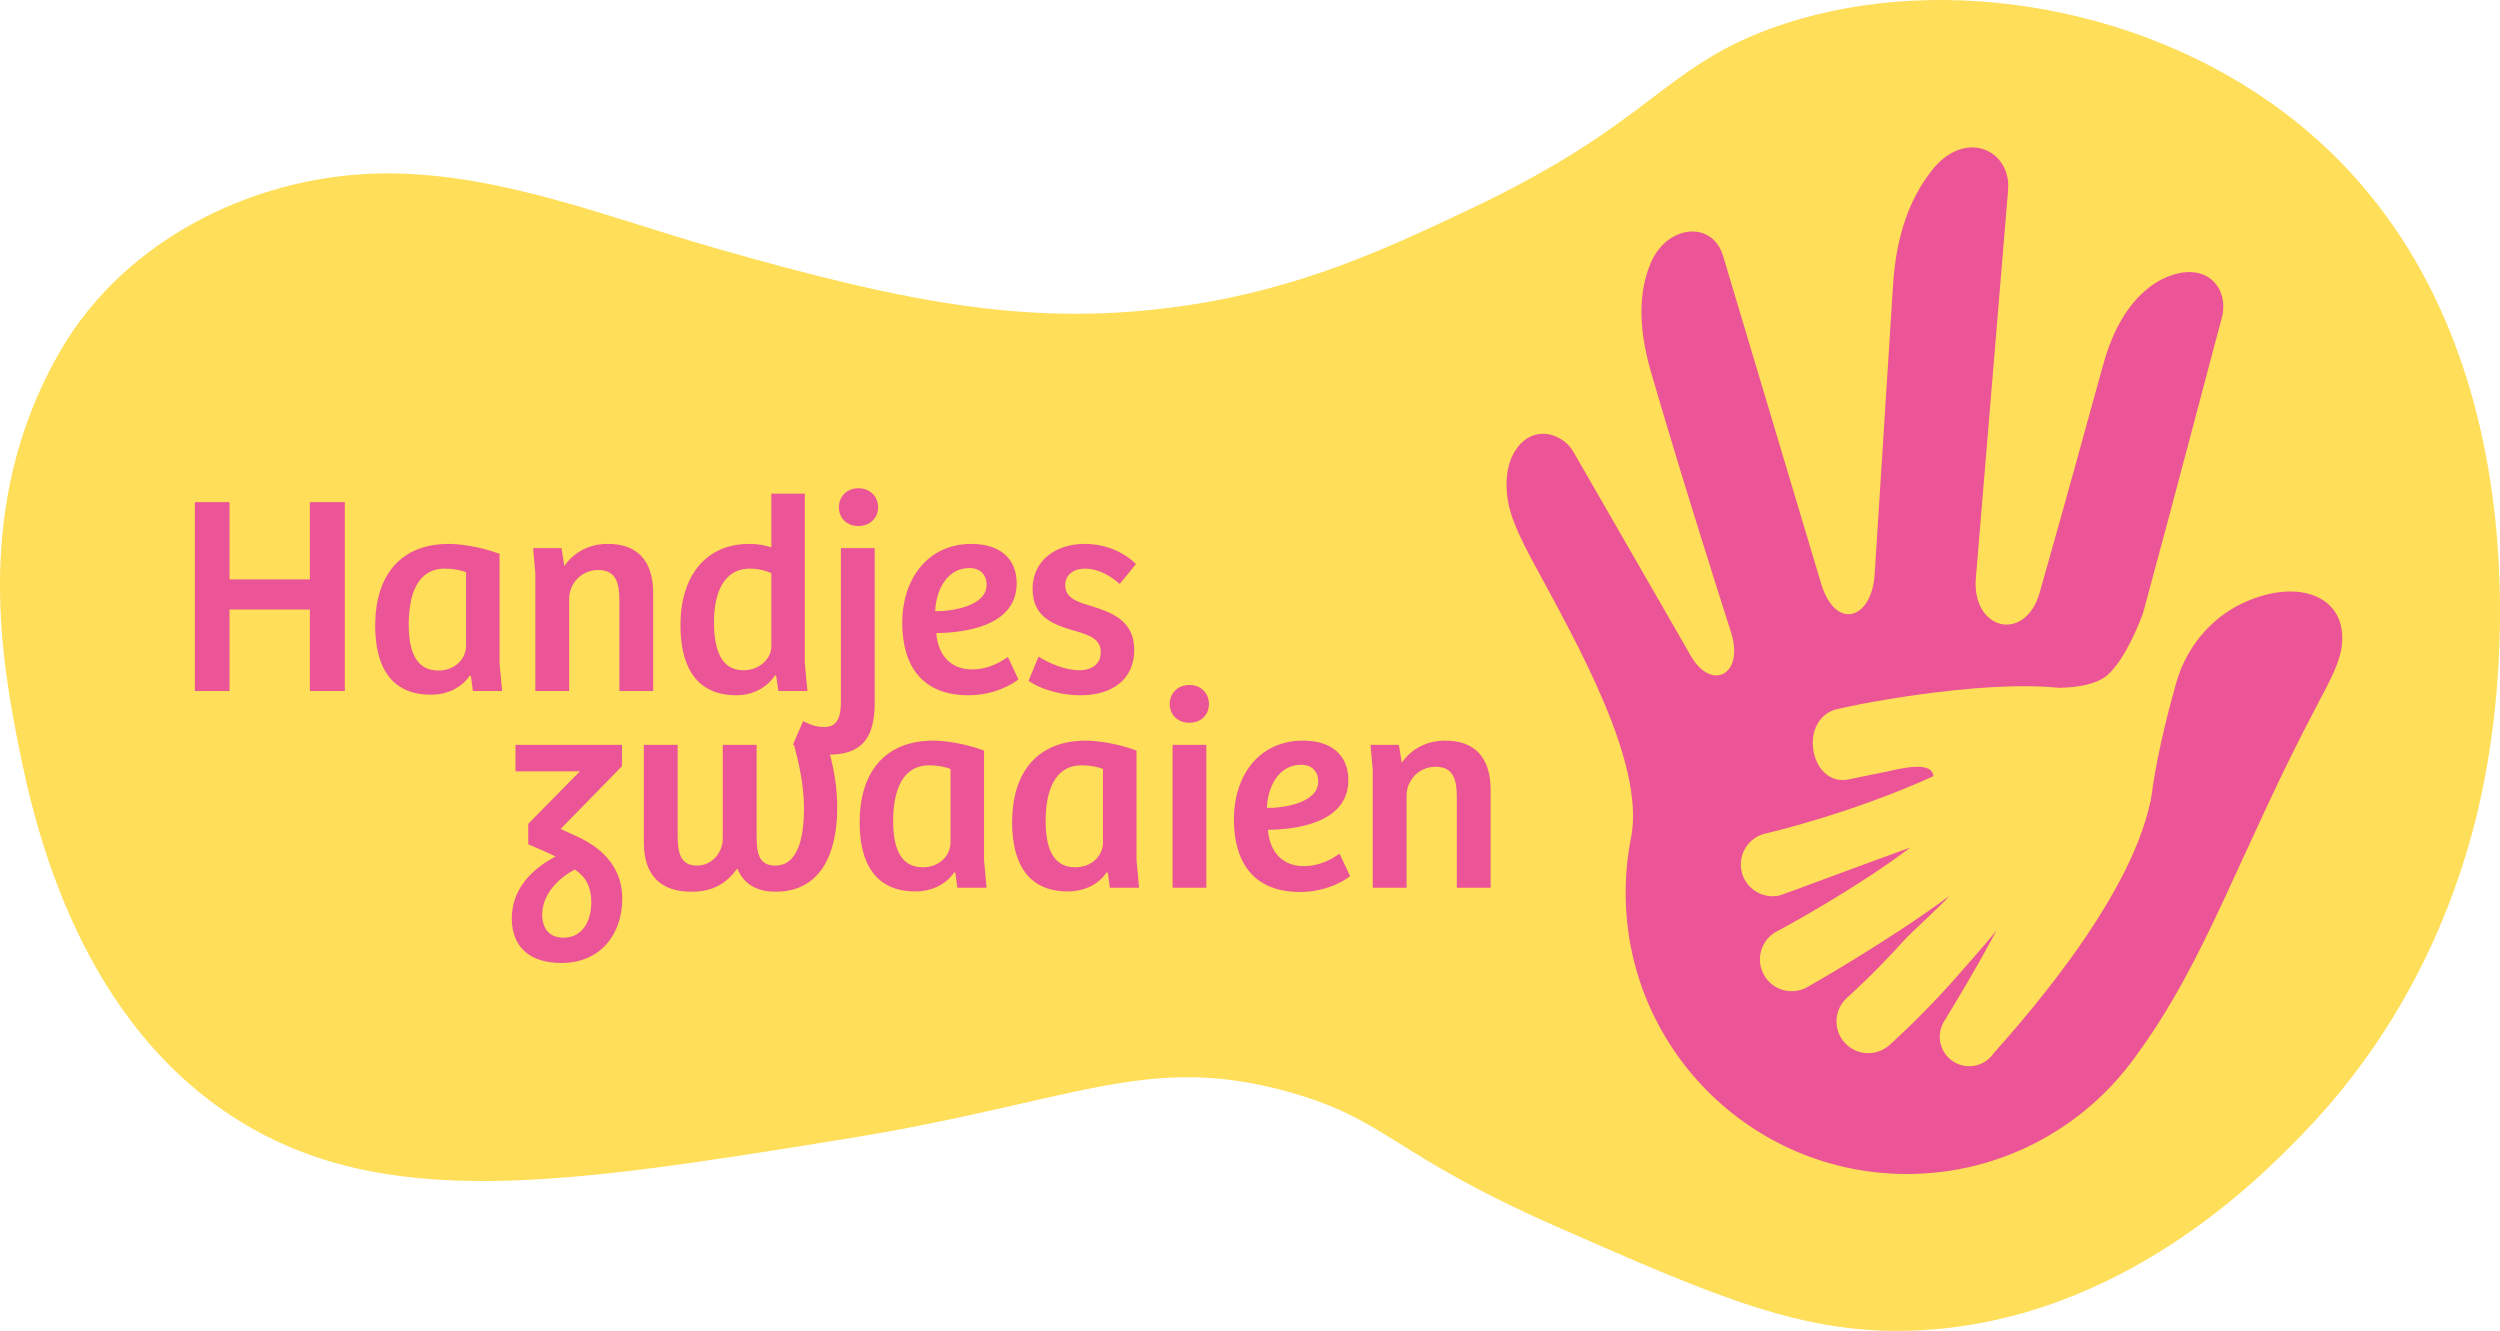
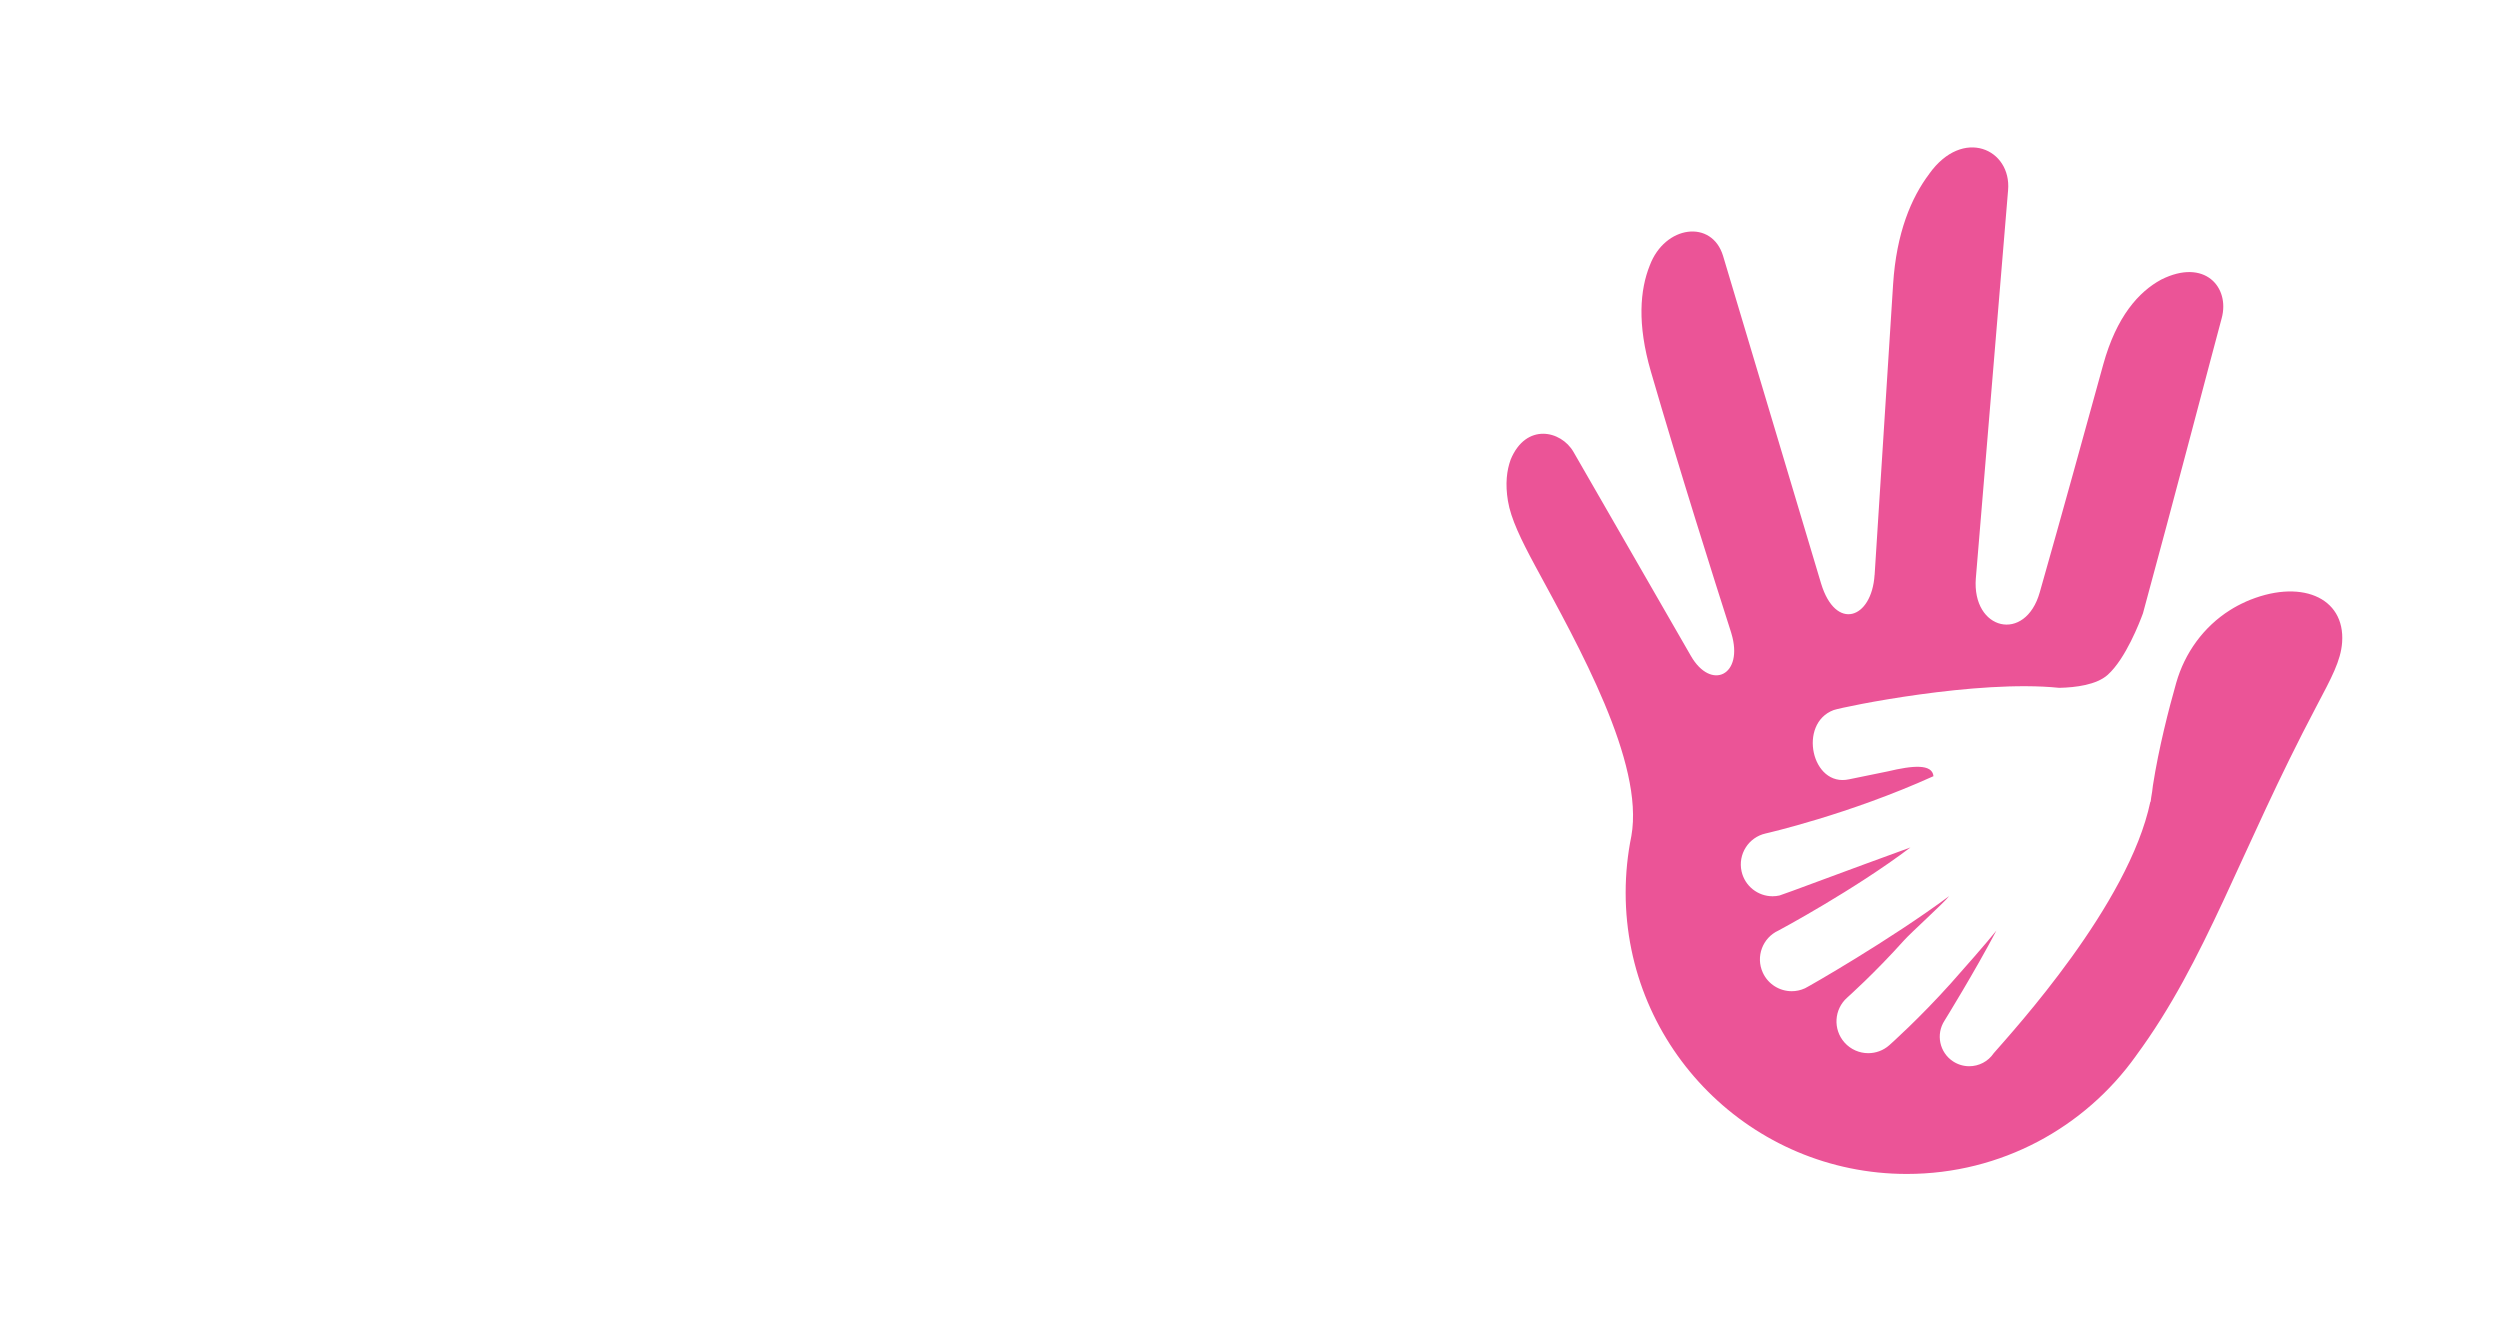
<svg xmlns="http://www.w3.org/2000/svg" id="Layer_1" viewBox="0 0 2529.83 1346.79">
-   <path fill="#ffde59" d="m854.32,1152.7c234.75-37.81,306.01-88.34,450.94-47.39,99.71,28.18,101.67,62.19,273.49,137.56,160.13,70.24,247.84,108.72,361.63,103.43,205.59-9.54,347.07-154.99,388.94-198.04,150.76-154.99,181.45-334.76,189.97-389.2,13.1-83.77,54.92-447.17-207.7-645.1C2161.28.68,1949.91-29.26,1791.15,29.13c-109.99,40.46-120.34,95.95-305.09,183.21-80.54,38.04-168.89,79.77-286.52,96.9-150.3,21.89-274.43-.37-476.64-58.44-108.21-31.08-215.36-74.51-327.94-75.34-131.95-.96-266.61,64.44-333.19,178.37C-22.18,497.48-2.23,646.32,16.4,742.36c14.52,74.88,54.38,280.4,218.67,387.37,151.08,98.37,338.03,68.26,619.25,22.96Z" />
-   <path fill="#eb5497" d="m313.58,508.15h35.34v191.09h-35.34v-82.47h-81.32v82.47h-35.06v-191.09h35.06v78.16h81.32v-78.16Zm191.95,163.5l2.59,27.59h-29.6l-2.01-15.23-1.15-.29c-8.91,12.93-23.56,19.25-39.37,19.25-40.52,0-56.32-28.74-56.32-69.83,0-50.57,25.29-82.76,74.71-82.76,9.48,0,30.46,2.3,51.15,10.06v111.21Zm-33.91-92.53c-4.31-2.01-12.64-3.74-21.55-3.74-27.3,0-36.49,25.57-36.49,56.61,0,23.85,5.75,46.55,29.88,46.55,17.82,0,28.16-12.64,28.16-25v-74.42Zm70.11,120.11h34.2v-93.39c0-14.94,12.07-29.02,29.31-29.02,18.39,0,21.55,13.51,21.55,31.03v91.38h34.2v-98.85c0-33.91-16.95-50-45.69-50-18.97,0-34.2,8.05-44.25,22.41l-2.87-18.1h-28.74l2.3,25v119.54Zm146.84-66.67c0-49.14,25.29-82.18,69.54-82.18,9.2,0,15.8,1.44,22.41,3.45v-54.31h33.91v171.55l2.59,28.16h-29.31l-2.3-15.52-1.15-.29c-8.91,13.22-23.28,20.12-39.08,20.12-44.83,0-56.61-35.06-56.61-70.98Zm33.91-3.16c0,26.15,6.32,48.85,29.6,48.85,17.53,0,28.45-12.64,28.45-23.85v-74.42c-5.17-2.3-12.64-4.6-21.55-4.6-27.3,0-36.49,25.86-36.49,54.02Zm145.97-97.12c11.78,0,20.11-8.05,20.11-18.97s-8.33-19.25-19.83-19.25c-12.07,0-19.83,8.62-19.83,19.25s7.76,18.97,19.54,18.97Zm16.67,176.72v-154.31h-34.2v155.75c0,18.96-6.03,25.29-16.95,25.29-7.47,0-14.37-2.3-21.26-6.04l-10.34,23.85c.42.27.87.52,1.31.78,4.84,18.29,9.91,40.77,9.91,63.25,0,24.71-4.02,58.33-29.02,58.33-18.1,0-18.97-14.66-18.97-32.76v-89.37h-34.19v94.54c0,14.65-10.92,27.59-26.15,27.59-18.1,0-19.54-14.94-19.54-32.47v-89.65h-34.2v98.56c0,33.91,17.24,50,48.28,50,18.39,0,33.91-6.03,46.26-23.56,5.75,14.08,17.53,23.56,38.79,23.56,42.53,0,62.36-33.62,62.36-85.92,0-18.28-3.14-36.75-7.31-52.83,40.1-.34,45.23-27.17,45.23-54.58Zm27.87-79.02c0-42.24,24.42-79.6,70.11-79.6,28.16,0,45.69,14.37,45.69,39.94,0,44.25-54.88,50-81.32,50.29,1.15,18.68,11.78,36.78,36.21,36.78,16.95,0,29.31-7.76,36.21-12.64l10.63,22.7c-4.6,4.02-23.56,16.09-50.57,16.09-47.41,0-66.95-30.46-66.95-73.56Zm33.33-11.49c15.52.29,52.01-4.6,52.01-26.72,0-10.63-6.9-16.95-17.24-16.95-22.99,0-33.91,22.41-34.77,43.68Zm145.69,59.77c-14.65,0-31.61-7.76-41.09-13.79l-10.06,24.42c7.47,5.75,27.87,14.66,52.59,14.66,32.18,0,54.31-16.09,54.31-45.98s-23.28-37.93-44.25-44.54c-13.51-4.02-25.57-7.76-25.57-20.98,0-11.49,9.77-16.67,20.12-16.67,12.07,0,24.14,6.03,35.06,15.52l16.38-20.12c-11.78-11.78-30.46-20.4-52.01-20.4-27.87,0-52.59,15.8-52.59,45.69s23.56,36.78,44.54,42.82c13.51,4.02,24.43,8.05,24.43,20.98s-9.77,18.39-21.84,18.39Zm-462.33,230.97c0,36.78-22.7,65.23-61.49,65.23-33.91,0-50.29-17.82-50.29-45.11,0-25.86,15.52-47.41,44.25-62.64-9.2-4.6-18.97-8.62-27.59-12.36v-20.69l52.3-53.16h-65.23v-26.72h107.76v21.55l-62.07,63.5,17.53,8.05c27.87,12.93,44.83,33.62,44.83,62.36Zm-31.32,3.74c0-15.52-5.75-25.86-16.67-33.05-21.84,11.49-33.05,29.31-33.05,45.4,0,12.93,6.03,23.56,21.55,23.56,18.68,0,28.16-16.09,28.16-35.92Zm397.4-42.24l2.59,27.59h-29.6l-2.01-15.23-1.15-.29c-8.91,12.93-23.56,19.25-39.37,19.25-40.52,0-56.32-28.74-56.32-69.83,0-50.57,25.29-82.76,74.71-82.76,9.48,0,30.46,2.3,51.15,10.06v111.21Zm-33.91-92.53c-4.31-2.01-12.64-3.74-21.55-3.74-27.3,0-36.49,25.58-36.49,56.61,0,23.85,5.75,46.55,29.88,46.55,17.82,0,28.16-12.64,28.16-25v-74.42Zm188.21,92.53l2.59,27.59h-29.6l-2.01-15.23-1.15-.29c-8.91,12.93-23.56,19.25-39.37,19.25-40.52,0-56.32-28.74-56.32-69.83,0-50.57,25.29-82.76,74.71-82.76,9.48,0,30.46,2.3,51.15,10.06v111.21Zm-33.91-92.53c-4.31-2.01-12.64-3.74-21.55-3.74-27.3,0-36.49,25.58-36.49,56.61,0,23.85,5.75,46.55,29.88,46.55,17.82,0,28.16-12.64,28.16-25v-74.42Zm87.35-85.06c-11.78,0-19.83,8.62-19.83,19.25s7.76,18.97,19.83,18.97,19.83-8.05,19.83-18.97-8.05-19.25-19.83-19.25Zm-16.95,205.17h34.19v-144.54h-34.19v144.54Zm168.96-34.48l10.63,22.7c-4.6,4.02-23.56,16.09-50.57,16.09-47.41,0-66.95-30.46-66.95-73.56s24.43-79.6,70.11-79.6c28.16,0,45.69,14.37,45.69,39.94,0,44.25-54.88,50-81.32,50.29,1.15,18.68,11.78,36.78,36.21,36.78,16.95,0,29.31-7.76,36.21-12.64Zm-73.56-46.26c15.52.29,52.01-4.6,52.01-26.72,0-10.63-6.9-16.95-17.24-16.95-22.99,0-33.91,22.41-34.77,43.68Zm180.74-68.1c-18.96,0-34.19,8.04-44.25,22.41l-2.87-18.1h-28.74l2.3,25v119.54h34.2v-93.39c0-14.94,12.07-29.02,29.31-29.02,18.39,0,21.55,13.51,21.55,31.04v91.38h34.2v-98.85c0-33.91-16.95-50-45.69-50Z" />
-   <path fill="#eb5497" d="m2272.26,609.06c-5.46,2.4-10.68,5.21-15.67,8.36-26.69,16.83-45.82,43.32-54.44,73.67-7.43,26.18-17.63,65.66-23.57,103.9-.42,4.02-.99,8.09-1.75,12.2-.18,1.38-.36,2.76-.52,4.13l-.3-.02c-21.72,104.02-138.52,231.49-158.5,254.48-5.75,8.53-15.16,13.17-24.77,13.17-5.59,0-11.25-1.57-16.29-4.85-13.81-9.01-17.71-27.51-8.7-41.33.52-.79,31.03-50.31,52.46-91.07-8.42,10.73-35.96,42.09-46.22,53.53-31.8,35.45-60.89,61.32-62.11,62.41-6.12,5.43-13.74,8.1-21.32,8.1-8.88,0-17.72-3.66-24.07-10.82-11.78-13.29-10.56-33.61,2.72-45.39.28-.25,27.96-24.9,57.35-57.73,7.47-8.34,39.55-37.15,45.89-45.03-59.99,44.54-142.43,91.72-145.98,93.34-4.34,1.98-8.89,2.92-13.36,2.92-12.2,0-23.86-6.97-29.26-18.79-7.39-16.14-.3-35.22,15.84-42.61.81-.37,77.09-41.33,133.54-84.06-61.88,22.42-129.5,47.94-132.47,48.61-2.36.53-4.72.78-7.04.78-14.73,0-28.01-10.18-31.36-25.15-3.87-17.33,7.03-34.52,24.36-38.4.92-.21,84.05-19.11,169.83-57.96-1.22-12.72-21.09-10.86-46.14-4.88-1.74.42-37.49,7.58-39.26,8.04-37.94,8.36-51.96-56.51-15.63-70.06,10.49-3.5,145.02-31.08,228.27-22.5,16.79-.36,37.8-3.05,49.07-13.15,18.14-16.26,32.44-53.37,35.67-62.24,29.96-109.75,70.76-265.87,79.68-298.67,8.48-31.35-17.24-61.04-61.14-39.09-22.73,12.25-45.31,37.28-58.78,86.12-17.59,63.78-42.37,153.72-64.17,230.29-14.55,51.68-68.83,38.65-64.71-14.21,0-.15.05-.29.05-.44l32.58-392.14c3.58-41.59-45.7-64.22-79.75-16.66v.05c-18.32,24.3-33.26,59.81-36.59,111.59-5,78.38-13.47,210.74-18.71,294.26h-.05c-2.84,44.77-39.39,57.27-54.13,8.72-.1-.24-.15-.54-.25-.83l-98.9-330.56c-11.17-37.28-58.88-31.3-74.22,9.55v.05c-9.85,24.59-12.88,59.18,1.13,107.33,28.9,99.49,63.93,210.15,81.17,263.99.1.34.2.69.29,1.03,12.83,42.42-20.48,58.39-40.95,22.78l-118.84-206.48c-12.49-21.7-48.01-29.83-63.58,7.84v.05c-3.97,10.88-5.58,24.54-2.74,41.74,2.94,17.93,13.23,39.09,27.48,65.54,44.19,81.61,110.61,199.23,97.43,273.54-.05.15-.05.34-.1.49-3.72,18.37-5.68,37.43-5.68,56.87,0,157.2,127.37,284.61,284.57,284.61,95.57,0,180.17-47.13,231.81-119.48.1-.15.2-.24.24-.39,70.88-96.11,105.08-206.92,182.33-353.2,15.33-29.05,24.74-46.29,26.06-64.86,3.28-46.29-43.21-65.05-97.78-41.05Z" />
+   <path fill="#eb5497" d="m2272.26,609.06c-5.46,2.4-10.68,5.21-15.67,8.36-26.69,16.83-45.82,43.32-54.44,73.67-7.43,26.18-17.63,65.66-23.57,103.9-.42,4.02-.99,8.09-1.75,12.2-.18,1.38-.36,2.76-.52,4.13l-.3-.02c-21.72,104.02-138.52,231.49-158.5,254.48-5.75,8.53-15.16,13.17-24.77,13.17-5.59,0-11.25-1.57-16.29-4.85-13.81-9.01-17.71-27.51-8.7-41.33.52-.79,31.03-50.31,52.46-91.07-8.42,10.73-35.96,42.09-46.22,53.53-31.8,35.45-60.89,61.32-62.11,62.41-6.12,5.43-13.74,8.1-21.32,8.1-8.88,0-17.72-3.66-24.07-10.82-11.78-13.29-10.56-33.61,2.72-45.39.28-.25,27.96-24.9,57.35-57.73,7.47-8.34,39.55-37.15,45.89-45.03-59.99,44.54-142.43,91.72-145.98,93.34-4.34,1.98-8.89,2.92-13.36,2.92-12.2,0-23.86-6.97-29.26-18.79-7.39-16.14-.3-35.22,15.84-42.61.81-.37,77.09-41.33,133.54-84.06-61.88,22.42-129.5,47.94-132.47,48.61-2.36.53-4.72.78-7.04.78-14.73,0-28.01-10.18-31.36-25.15-3.87-17.33,7.03-34.52,24.36-38.4.92-.21,84.05-19.11,169.83-57.96-1.22-12.72-21.09-10.86-46.14-4.88-1.74.42-37.49,7.58-39.26,8.04-37.94,8.36-51.96-56.51-15.63-70.06,10.49-3.5,145.02-31.08,228.27-22.5,16.79-.36,37.8-3.05,49.07-13.15,18.14-16.26,32.44-53.37,35.67-62.24,29.96-109.75,70.76-265.87,79.68-298.67,8.48-31.35-17.24-61.04-61.14-39.09-22.73,12.25-45.31,37.28-58.78,86.12-17.59,63.78-42.37,153.72-64.17,230.29-14.55,51.68-68.83,38.65-64.71-14.21,0-.15.05-.29.05-.44l32.58-392.14c3.58-41.59-45.7-64.22-79.75-16.66v.05c-18.32,24.3-33.26,59.81-36.59,111.59-5,78.38-13.47,210.74-18.71,294.26h-.05c-2.84,44.77-39.39,57.27-54.13,8.72-.1-.24-.15-.54-.25-.83l-98.9-330.56c-11.17-37.28-58.88-31.3-74.22,9.55c-9.85,24.59-12.88,59.18,1.13,107.33,28.9,99.49,63.93,210.15,81.17,263.99.1.34.2.69.29,1.03,12.83,42.42-20.48,58.39-40.95,22.78l-118.84-206.48c-12.49-21.7-48.01-29.83-63.58,7.84v.05c-3.97,10.88-5.58,24.54-2.74,41.74,2.94,17.93,13.23,39.09,27.48,65.54,44.19,81.61,110.61,199.23,97.43,273.54-.05.15-.05.34-.1.49-3.72,18.37-5.68,37.43-5.68,56.87,0,157.2,127.37,284.61,284.57,284.61,95.57,0,180.17-47.13,231.81-119.48.1-.15.2-.24.24-.39,70.88-96.11,105.08-206.92,182.33-353.2,15.33-29.05,24.74-46.29,26.06-64.86,3.28-46.29-43.21-65.05-97.78-41.05Z" />
</svg>